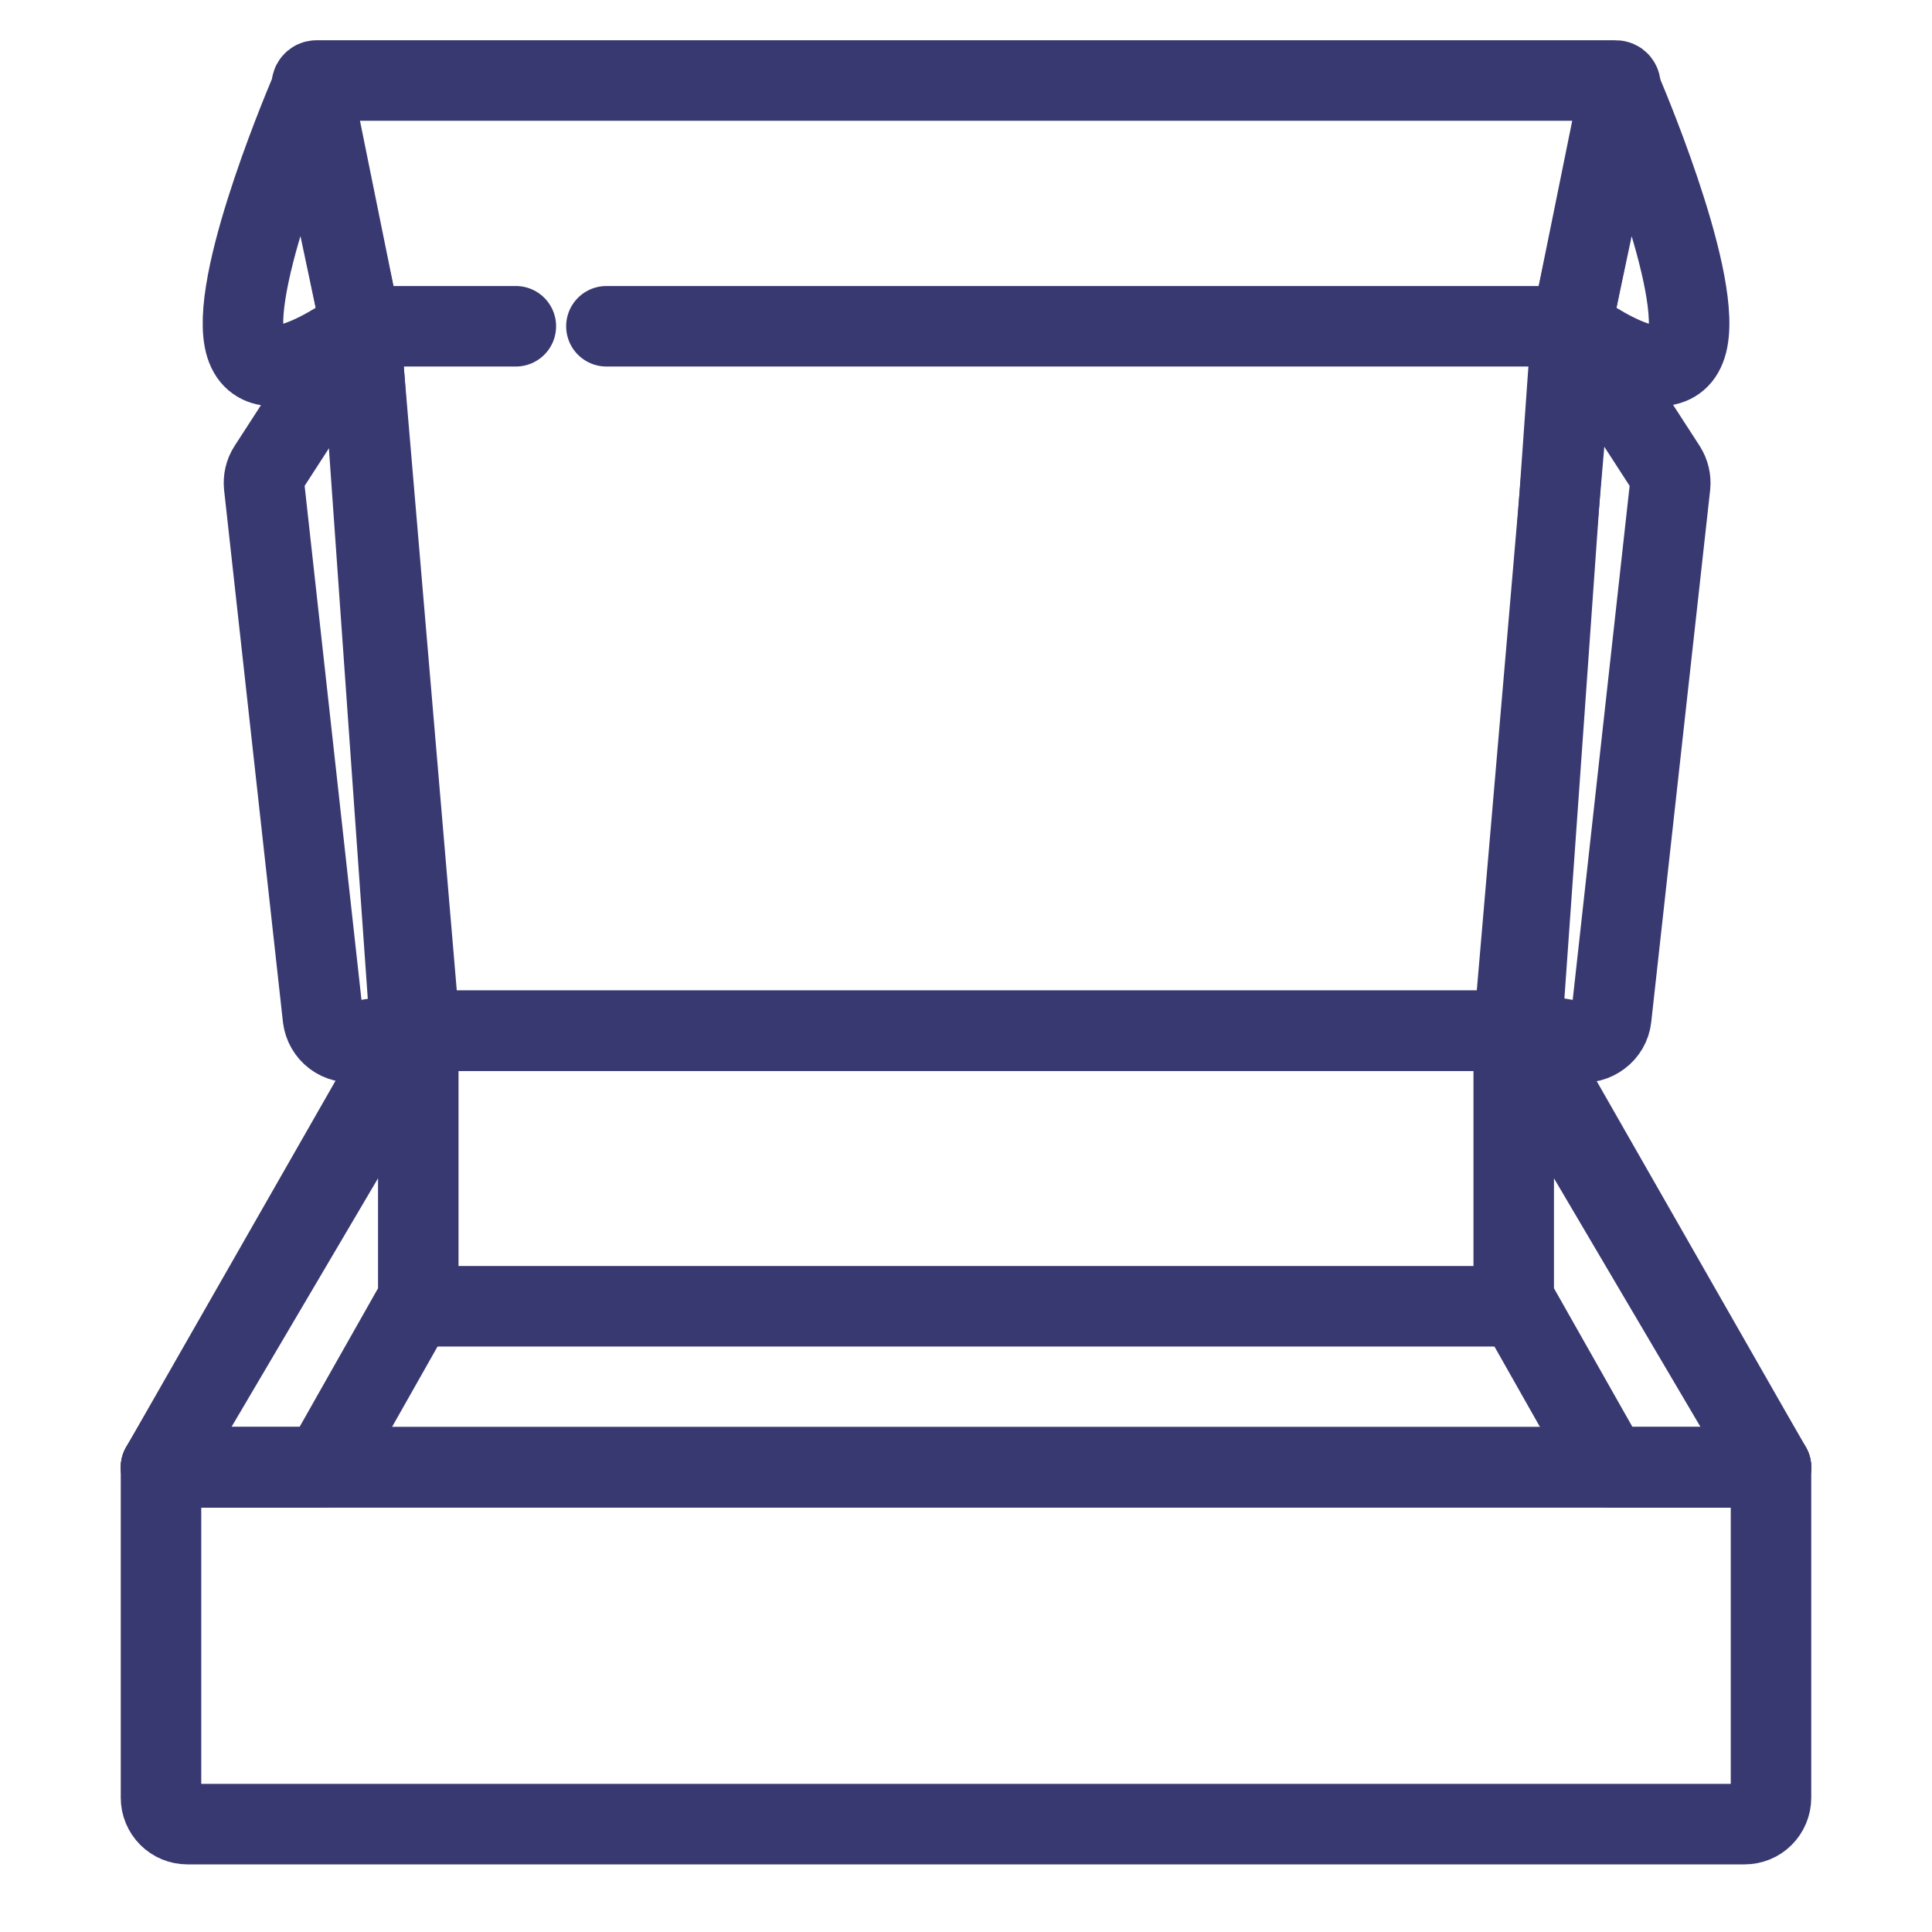
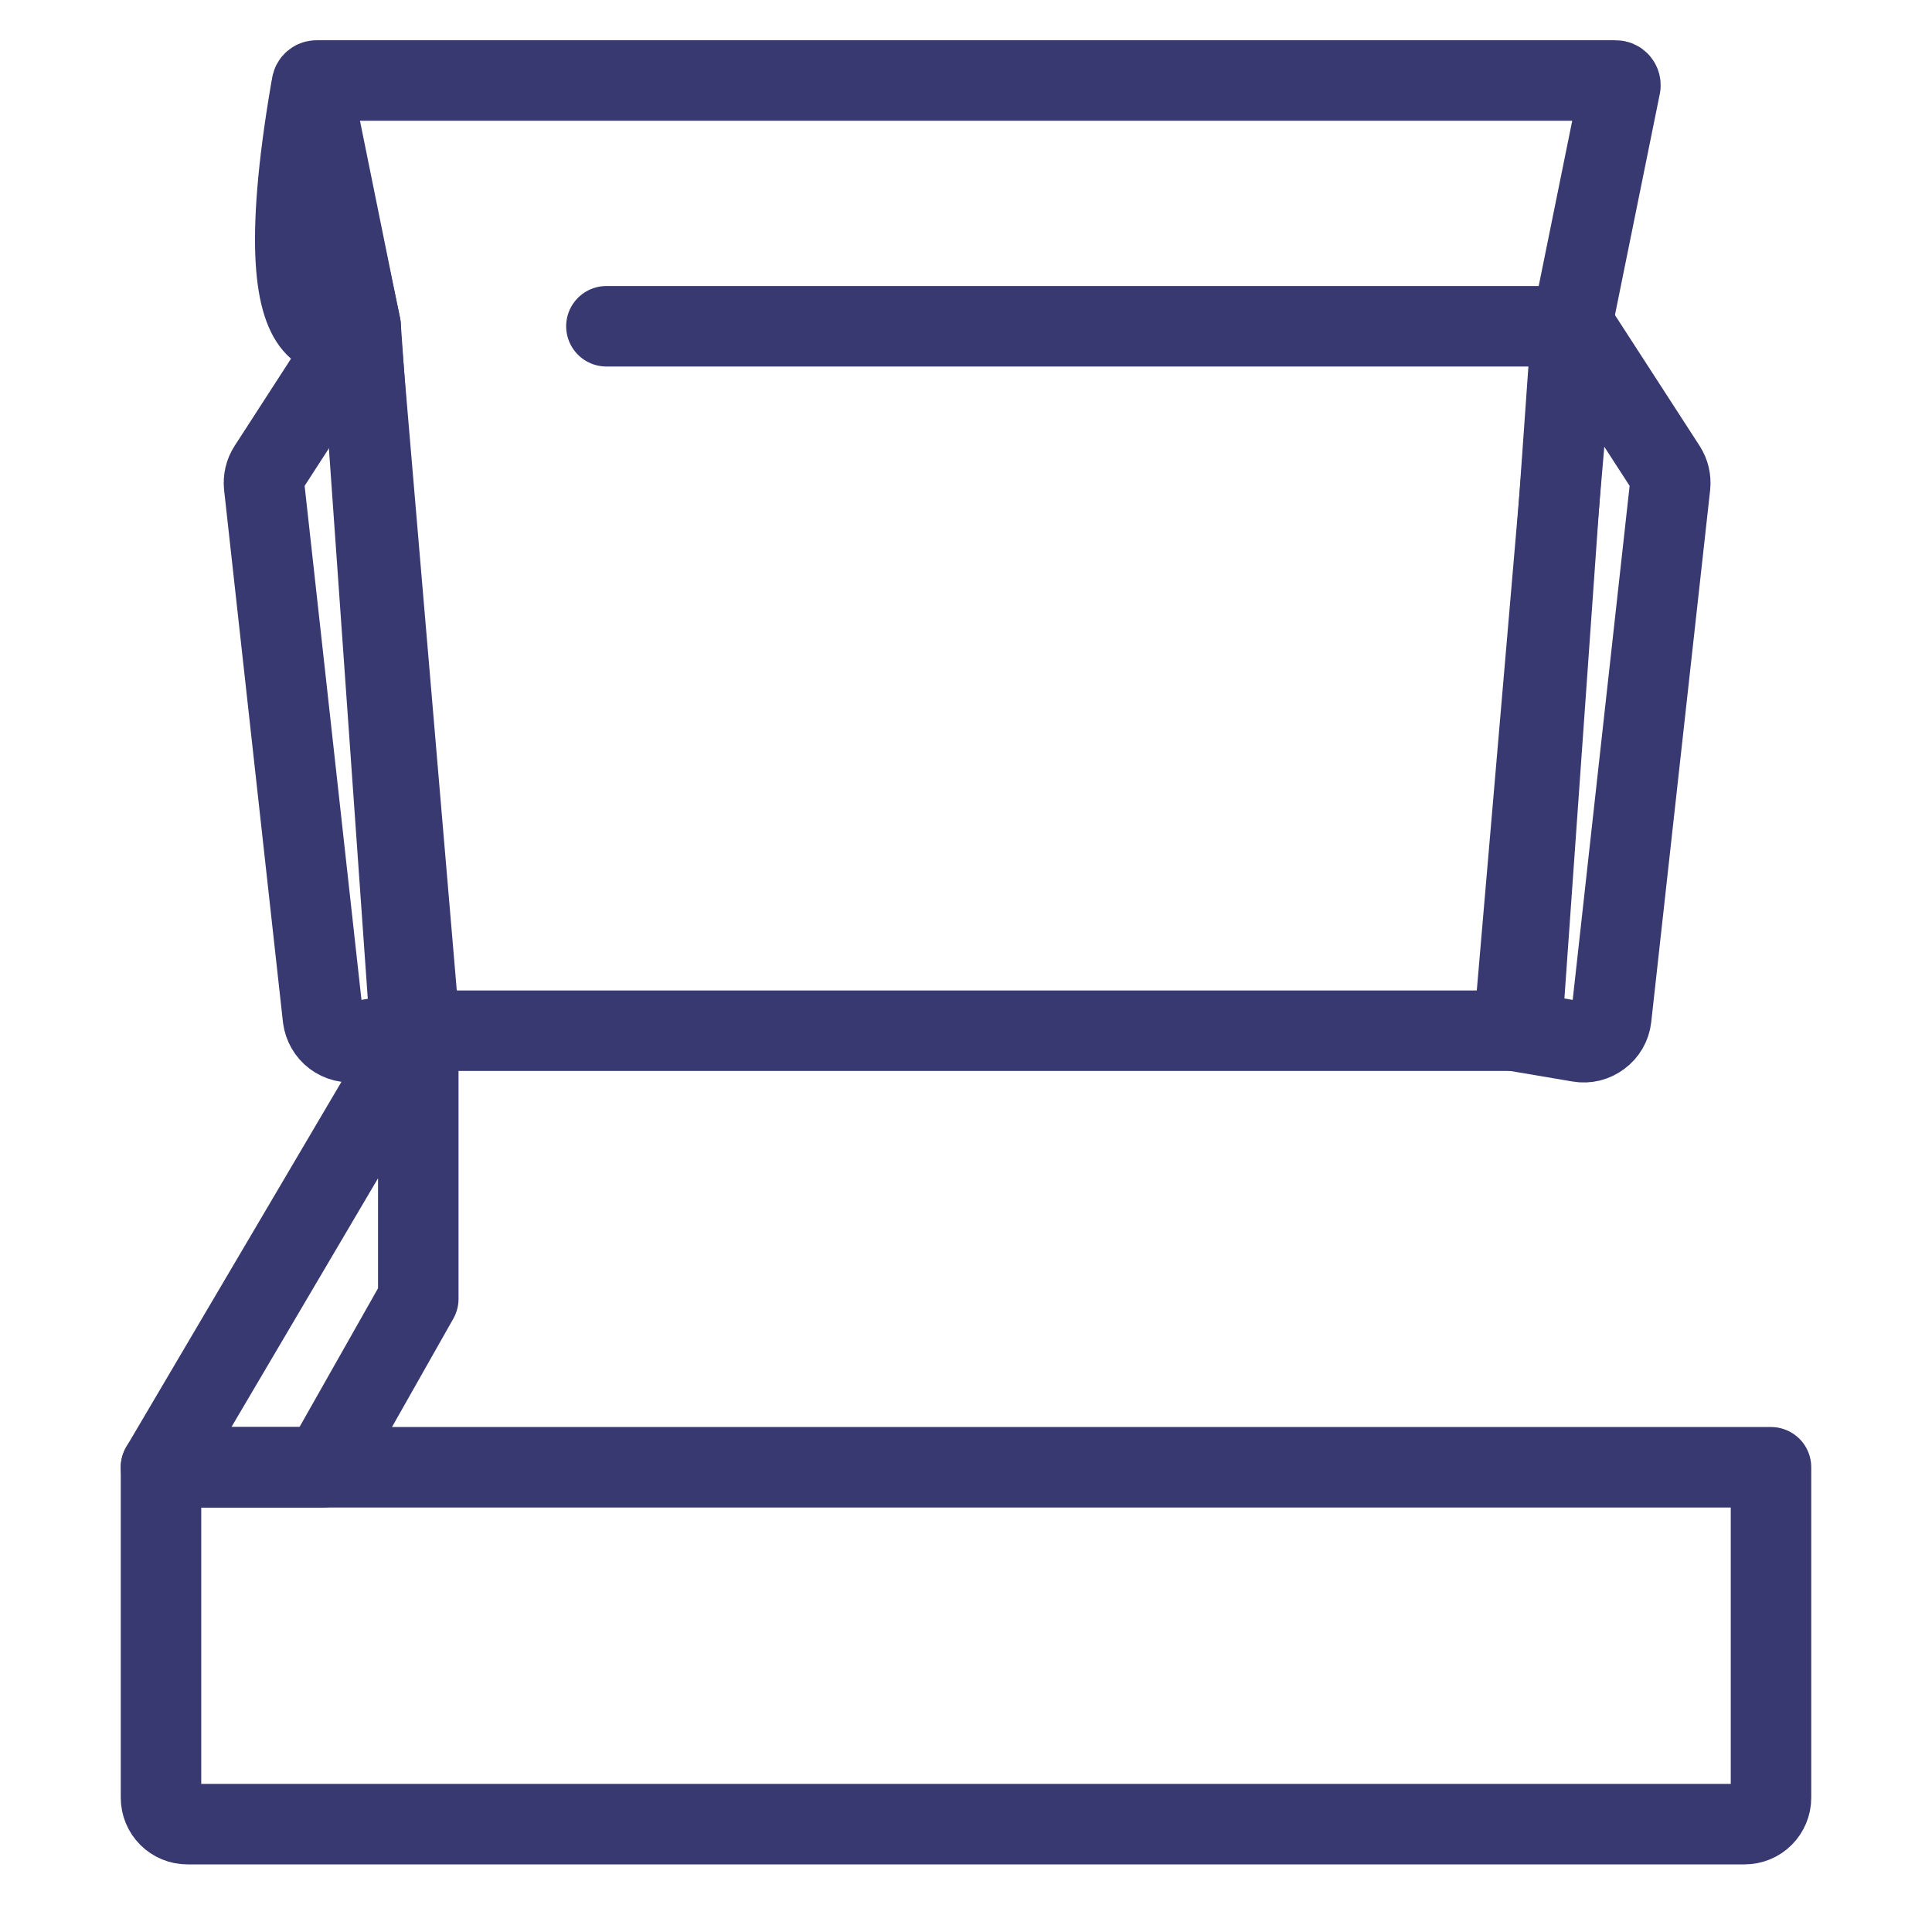
<svg xmlns="http://www.w3.org/2000/svg" width="24" height="24" viewBox="0 0 24 24" fill="none">
-   <path d="M5.182 16.227H18.818" stroke="#393971" stroke-linecap="round" stroke-linejoin="round" />
-   <path d="M22 18.227H2L5.099 12.804H18.901L22 18.227Z" stroke="#393971" stroke-linecap="round" stroke-linejoin="round" />
  <path d="M20.07 1H3.931C3.923 1 3.914 1.002 3.906 1.006C3.899 1.009 3.892 1.015 3.887 1.021C3.881 1.028 3.877 1.036 3.875 1.044C3.873 1.052 3.873 1.061 3.874 1.069L4.48 4.056L5.098 12.804H18.904L19.523 4.053L20.129 1.066C20.13 1.057 20.129 1.049 20.127 1.041C20.124 1.033 20.12 1.026 20.115 1.02C20.109 1.013 20.102 1.008 20.095 1.005C20.087 1.002 20.079 1 20.07 1Z" stroke="#393971" stroke-linecap="round" stroke-linejoin="round" />
-   <path d="M3.86 1.126C3.86 1.126 2.878 3.397 3.035 4.22C3.192 5.044 4.48 4.048 4.48 4.048L3.86 1.126Z" stroke="#393971" stroke-linecap="round" stroke-linejoin="round" />
-   <path d="M20.141 1.126C20.141 1.126 21.123 3.397 20.966 4.22C20.809 5.044 19.522 4.048 19.522 4.048L20.141 1.126Z" stroke="#393971" stroke-linecap="round" stroke-linejoin="round" />
+   <path d="M3.86 1.126C3.192 5.044 4.48 4.048 4.48 4.048L3.86 1.126Z" stroke="#393971" stroke-linecap="round" stroke-linejoin="round" />
  <path d="M5.215 12.804L4.408 12.942C4.362 12.949 4.315 12.947 4.271 12.936C4.226 12.925 4.184 12.905 4.147 12.877C4.11 12.849 4.079 12.814 4.056 12.774C4.033 12.734 4.018 12.69 4.012 12.644L3.281 6.034C3.273 5.956 3.291 5.877 3.334 5.811L4.471 4.053L5.215 12.804Z" stroke="#393971" stroke-linecap="round" stroke-linejoin="round" />
  <path d="M18.804 12.804L19.618 12.942C19.664 12.95 19.711 12.948 19.756 12.937C19.801 12.925 19.843 12.905 19.88 12.877C19.917 12.85 19.948 12.815 19.972 12.774C19.995 12.734 20.01 12.69 20.015 12.644L20.747 6.034C20.755 5.956 20.736 5.877 20.694 5.811L19.556 4.053L18.804 12.804Z" stroke="#393971" stroke-linecap="round" stroke-linejoin="round" />
  <path d="M2 18.227H22V22.332C22 22.419 21.965 22.503 21.904 22.564C21.843 22.626 21.759 22.66 21.672 22.66H2.328C2.241 22.66 2.158 22.626 2.096 22.564C2.035 22.503 2 22.419 2 22.332V18.227Z" stroke="#393971" stroke-linecap="round" stroke-linejoin="round" />
  <path d="M19.555 4.053H7.533" stroke="#393971" stroke-linecap="round" stroke-linejoin="round" />
-   <path d="M4.461 4.053H6.408" stroke="#393971" stroke-linecap="round" stroke-linejoin="round" />
-   <path d="M18.804 16.135L19.988 18.227H22L18.804 12.804V16.135Z" stroke="#393971" stroke-linecap="round" stroke-linejoin="round" />
  <path d="M5.196 16.135L4.012 18.227H2L5.196 12.804V16.135Z" stroke="#393971" stroke-linecap="round" stroke-linejoin="round" />
</svg>